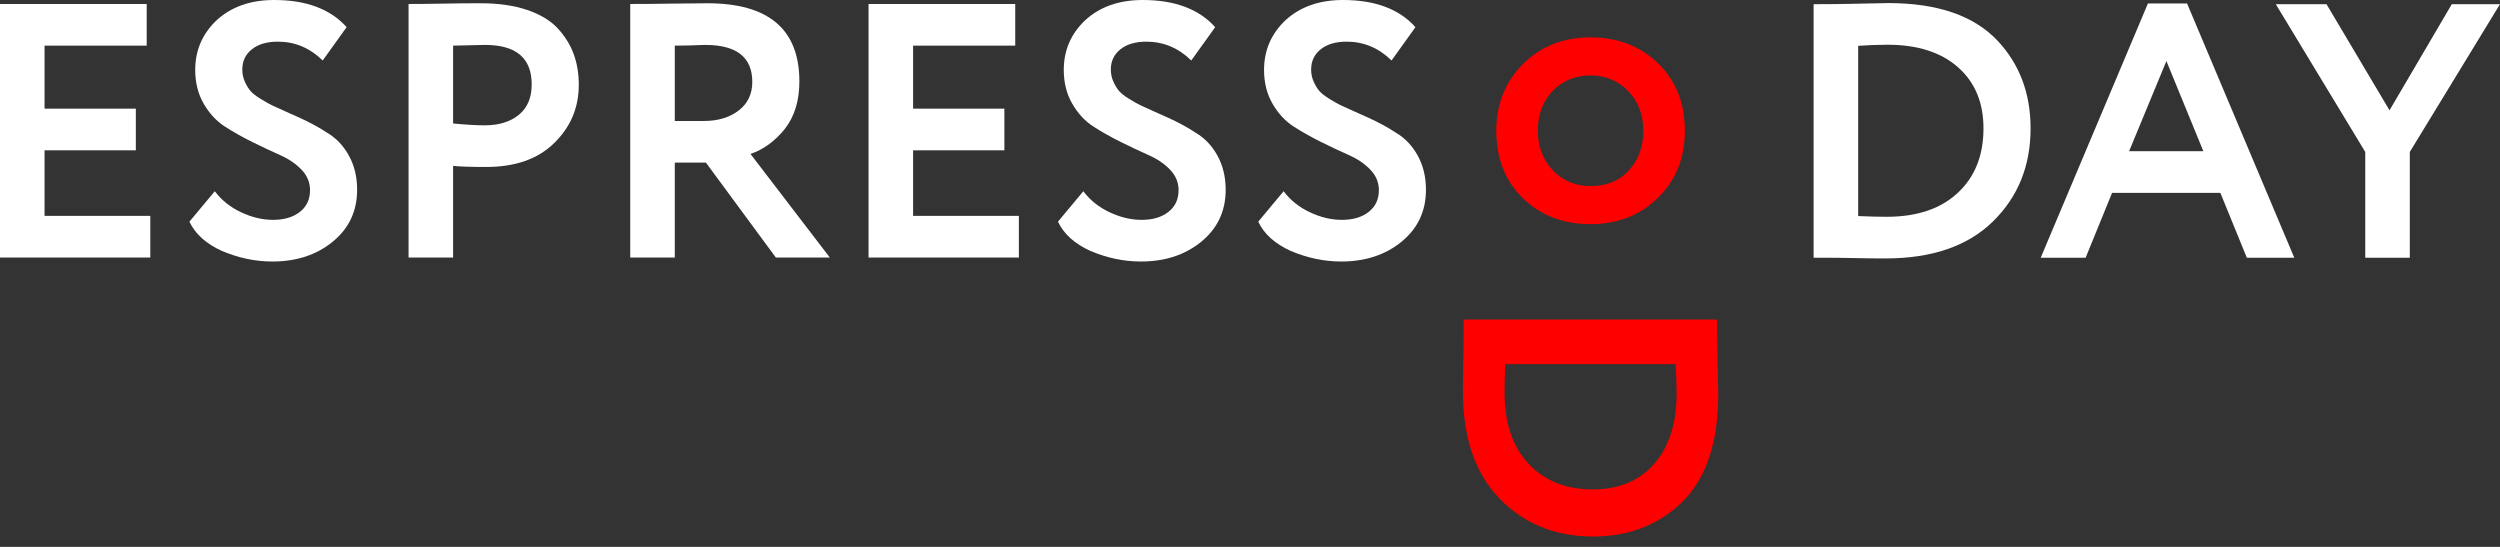
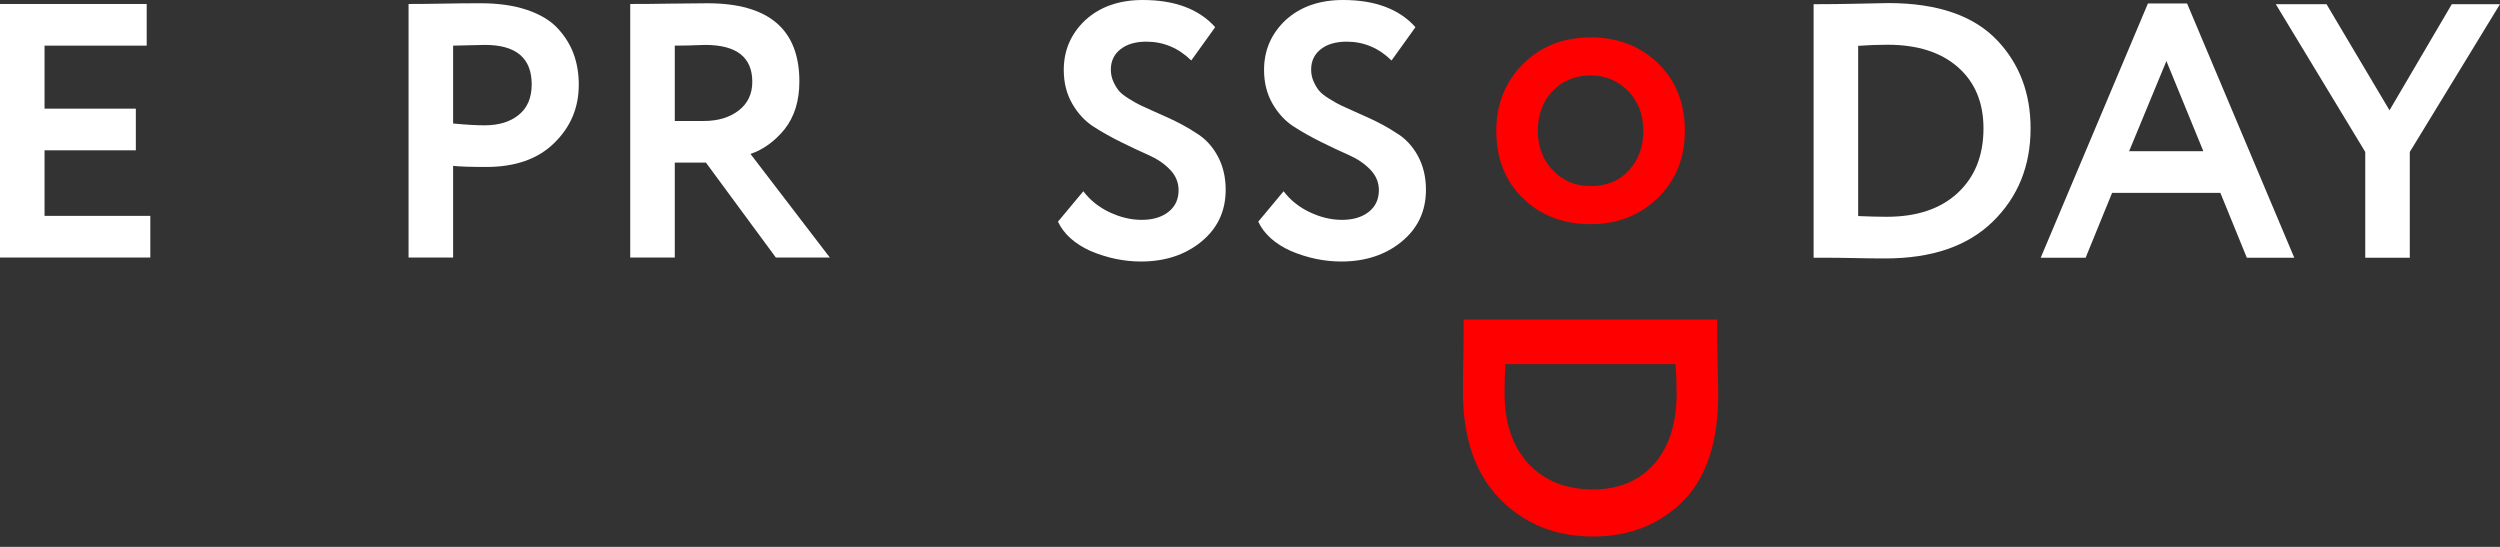
<svg xmlns="http://www.w3.org/2000/svg" width="160" height="35" viewBox="0 0 160 35" fill="none">
  <rect x="0" y="0" width="160" height="35" fill="#333333" stroke="none" />
  <path d="M9.62 16.482H0V0.255H9.388V2.921H2.851V6.954H8.693V9.62H2.851V13.816H9.62V16.482Z" fill="white" />
-   <path d="M19.842 12.17C19.842 11.676 19.661 11.239 19.298 10.86C18.934 10.482 18.482 10.173 17.942 9.933C17.401 9.693 16.809 9.415 16.168 9.098C15.527 8.782 14.936 8.449 14.395 8.101C13.854 7.754 13.402 7.267 13.039 6.641C12.675 6.015 12.494 5.293 12.494 4.474C12.494 3.222 12.95 2.164 13.862 1.298C14.804 0.433 16.033 0 17.547 0C19.603 0 21.148 0.58 22.184 1.738L20.654 3.871C19.834 3.068 18.877 2.666 17.779 2.666C17.084 2.666 16.531 2.828 16.122 3.153C15.712 3.477 15.507 3.91 15.507 4.451C15.507 4.729 15.562 4.988 15.67 5.227C15.778 5.467 15.898 5.664 16.029 5.819C16.16 5.973 16.377 6.143 16.678 6.328C16.979 6.514 17.219 6.649 17.397 6.734C17.574 6.819 17.872 6.954 18.289 7.14C18.707 7.325 19 7.456 19.17 7.534C19.85 7.843 20.445 8.168 20.955 8.507C21.527 8.847 21.987 9.334 22.334 9.968C22.682 10.602 22.856 11.328 22.856 12.147C22.856 13.507 22.338 14.612 21.303 15.461C20.267 16.311 18.977 16.737 17.431 16.737C16.35 16.737 15.276 16.512 14.21 16.064C13.189 15.601 12.494 14.975 12.123 14.187L13.746 12.239C14.178 12.811 14.739 13.259 15.426 13.584C16.114 13.909 16.798 14.071 17.478 14.071C18.188 14.071 18.76 13.901 19.193 13.561C19.626 13.221 19.842 12.758 19.842 12.17Z" fill="white" />
  <path d="M31.038 2.874L28.999 2.921V7.904C29.818 7.982 30.49 8.021 31.015 8.021C31.927 8.021 32.657 7.797 33.206 7.348C33.754 6.9 34.029 6.251 34.029 5.401C34.029 3.717 33.032 2.874 31.038 2.874ZM28.999 10.617V16.481H26.148V0.255C26.827 0.255 27.561 0.247 28.349 0.232C29.153 0.216 29.957 0.208 30.76 0.208C31.904 0.208 32.896 0.352 33.739 0.637C34.581 0.923 35.234 1.318 35.698 1.82C36.161 2.322 36.501 2.871 36.718 3.465C36.934 4.061 37.042 4.714 37.042 5.424C37.042 6.893 36.517 8.137 35.466 9.156C34.431 10.176 32.978 10.686 31.108 10.686C30.165 10.686 29.462 10.663 28.999 10.617Z" fill="white" />
  <path d="M45.133 2.875C45.056 2.875 44.933 2.879 44.763 2.886C44.592 2.894 44.353 2.902 44.044 2.91C43.734 2.917 43.449 2.921 43.186 2.921V7.743H45.041C45.952 7.743 46.698 7.519 47.278 7.07C47.857 6.622 48.147 6.012 48.147 5.239C48.147 3.663 47.142 2.875 45.133 2.875ZM43.186 10.408V16.482H40.335V0.255C41.138 0.255 42.012 0.248 42.954 0.232C43.897 0.217 44.67 0.209 45.273 0.209C49.198 0.209 51.16 1.878 51.16 5.216C51.16 6.452 50.844 7.473 50.21 8.276C49.576 9.049 48.85 9.574 48.031 9.852L53.108 16.482H49.654L45.18 10.408H43.186Z" fill="white" />
-   <path d="M65.207 16.482H55.587V0.255H64.975V2.921H58.438V6.954H64.28V9.62H58.438V13.816H65.207V16.482Z" fill="white" />
  <path d="M75.429 12.17C75.429 11.676 75.248 11.239 74.884 10.86C74.521 10.482 74.069 10.173 73.528 9.933C72.987 9.694 72.396 9.416 71.755 9.099C71.114 8.782 70.522 8.45 69.982 8.102C69.441 7.754 68.988 7.267 68.626 6.641C68.262 6.016 68.081 5.293 68.081 4.474C68.081 3.222 68.537 2.164 69.449 1.298C70.391 0.433 71.62 0 73.134 0C75.189 0 76.735 0.58 77.771 1.739L76.241 3.871C75.421 3.068 74.463 2.666 73.366 2.666C72.671 2.666 72.118 2.828 71.709 3.153C71.299 3.477 71.094 3.91 71.094 4.451C71.094 4.729 71.148 4.988 71.257 5.227C71.365 5.467 71.484 5.664 71.616 5.819C71.747 5.973 71.964 6.143 72.265 6.329C72.566 6.514 72.806 6.649 72.984 6.734C73.161 6.819 73.459 6.954 73.876 7.14C74.293 7.325 74.587 7.457 74.757 7.534C75.437 7.843 76.032 8.168 76.542 8.507C77.114 8.848 77.573 9.334 77.921 9.968C78.269 10.602 78.443 11.328 78.443 12.147C78.443 13.507 77.925 14.612 76.89 15.462C75.854 16.312 74.564 16.737 73.018 16.737C71.936 16.737 70.863 16.512 69.796 16.064C68.776 15.601 68.081 14.975 67.71 14.187L69.333 12.24C69.765 12.812 70.325 13.26 71.013 13.584C71.701 13.909 72.385 14.071 73.065 14.071C73.775 14.071 74.347 13.901 74.78 13.561C75.213 13.221 75.429 12.758 75.429 12.17Z" fill="white" />
  <path d="M88.248 12.17C88.248 11.676 88.066 11.239 87.703 10.86C87.34 10.482 86.888 10.173 86.347 9.933C85.806 9.694 85.215 9.416 84.573 9.099C83.932 8.782 83.341 8.45 82.8 8.102C82.259 7.754 81.807 7.267 81.444 6.641C81.081 6.016 80.899 5.293 80.899 4.474C80.899 3.222 81.355 2.164 82.267 1.298C83.209 0.433 84.438 0 85.953 0C88.008 0 89.553 0.58 90.589 1.739L89.059 3.871C88.24 3.068 87.282 2.666 86.184 2.666C85.489 2.666 84.936 2.828 84.527 3.153C84.118 3.477 83.913 3.91 83.913 4.451C83.913 4.729 83.967 4.988 84.075 5.227C84.183 5.467 84.303 5.664 84.434 5.819C84.566 5.973 84.782 6.143 85.083 6.329C85.385 6.514 85.624 6.649 85.802 6.734C85.979 6.819 86.277 6.954 86.694 7.14C87.112 7.325 87.405 7.457 87.575 7.534C88.255 7.843 88.85 8.168 89.36 8.507C89.932 8.848 90.392 9.334 90.74 9.968C91.087 10.602 91.261 11.328 91.261 12.147C91.261 13.507 90.743 14.612 89.708 15.462C88.673 16.312 87.382 16.737 85.837 16.737C84.755 16.737 83.681 16.512 82.615 16.064C81.595 15.601 80.899 14.975 80.528 14.187L82.151 12.24C82.583 12.812 83.144 13.26 83.832 13.584C84.519 13.909 85.203 14.071 85.883 14.071C86.594 14.071 87.166 13.901 87.599 13.561C88.031 13.221 88.248 12.758 88.248 12.17Z" fill="white" />
  <path d="M98.421 8.368C98.421 9.386 98.743 10.23 99.386 10.902C100.029 11.574 100.83 11.909 101.79 11.909C102.826 11.909 103.647 11.574 104.252 10.902C104.866 10.23 105.173 9.386 105.173 8.368C105.173 7.342 104.846 6.492 104.194 5.82C103.541 5.158 102.74 4.827 101.79 4.827C100.82 4.827 100.014 5.158 99.372 5.82C98.738 6.483 98.421 7.332 98.421 8.368ZM95.763 8.368C95.763 6.68 96.326 5.262 97.451 4.114C98.599 2.966 100.045 2.392 101.789 2.392C103.533 2.392 104.973 2.944 106.11 4.048C107.258 5.162 107.832 6.603 107.832 8.368C107.832 10.101 107.258 11.53 106.11 12.656C104.962 13.782 103.522 14.345 101.789 14.345C100.045 14.345 98.605 13.793 97.468 12.689C96.331 11.586 95.763 10.146 95.763 8.368Z" fill="#FF0000" />
  <path d="M107.303 25.18C107.303 24.577 107.279 23.952 107.233 23.303H96.338C96.307 24.013 96.292 24.624 96.292 25.134C96.292 27.066 96.802 28.58 97.822 29.677C98.842 30.774 100.217 31.323 101.948 31.323C103.601 31.323 104.907 30.778 105.866 29.689C106.824 28.6 107.303 27.096 107.303 25.18ZM93.672 20.776V20.451H109.899V20.753C109.899 21.433 109.907 22.151 109.922 22.909C109.953 24.423 109.968 25.195 109.968 25.227C109.968 28.379 109.165 30.713 107.558 32.227C106.059 33.633 104.188 34.337 101.948 34.337C99.537 34.337 97.543 33.525 95.967 31.903C94.406 30.295 93.626 28.008 93.626 25.041C93.626 24.423 93.634 23.774 93.649 23.094C93.665 22.429 93.672 21.657 93.672 20.776Z" fill="#FF0000" />
  <path d="M120.8 2.863C120.197 2.863 119.572 2.886 118.923 2.933V13.828C119.633 13.859 120.244 13.874 120.754 13.874C122.685 13.874 124.2 13.364 125.297 12.344C126.394 11.324 126.943 9.949 126.943 8.218C126.943 6.564 126.398 5.259 125.309 4.3C124.22 3.342 122.716 2.863 120.8 2.863ZM116.396 16.493H116.071V0.267H116.373C117.052 0.267 117.771 0.259 118.528 0.244C120.043 0.213 120.815 0.197 120.847 0.197C123.999 0.197 126.333 1.001 127.847 2.608C129.253 4.107 129.957 5.977 129.957 8.218C129.957 10.629 129.145 12.622 127.523 14.198C125.915 15.759 123.628 16.54 120.661 16.54C120.043 16.54 119.394 16.532 118.714 16.517C118.049 16.501 117.277 16.493 116.396 16.493Z" fill="white" />
  <path d="M141.015 9.678L138.65 3.906L136.263 9.678H141.015ZM133.481 16.493H130.606L137.468 0.22H139.972L146.833 16.493H143.796L142.104 12.344H135.173L133.481 16.493Z" fill="white" />
  <path d="M156.916 0.267H159.999L154.227 9.724V16.493H151.376V9.724L145.65 0.267H148.896L152.929 7.059L156.916 0.267Z" fill="white" />
</svg>